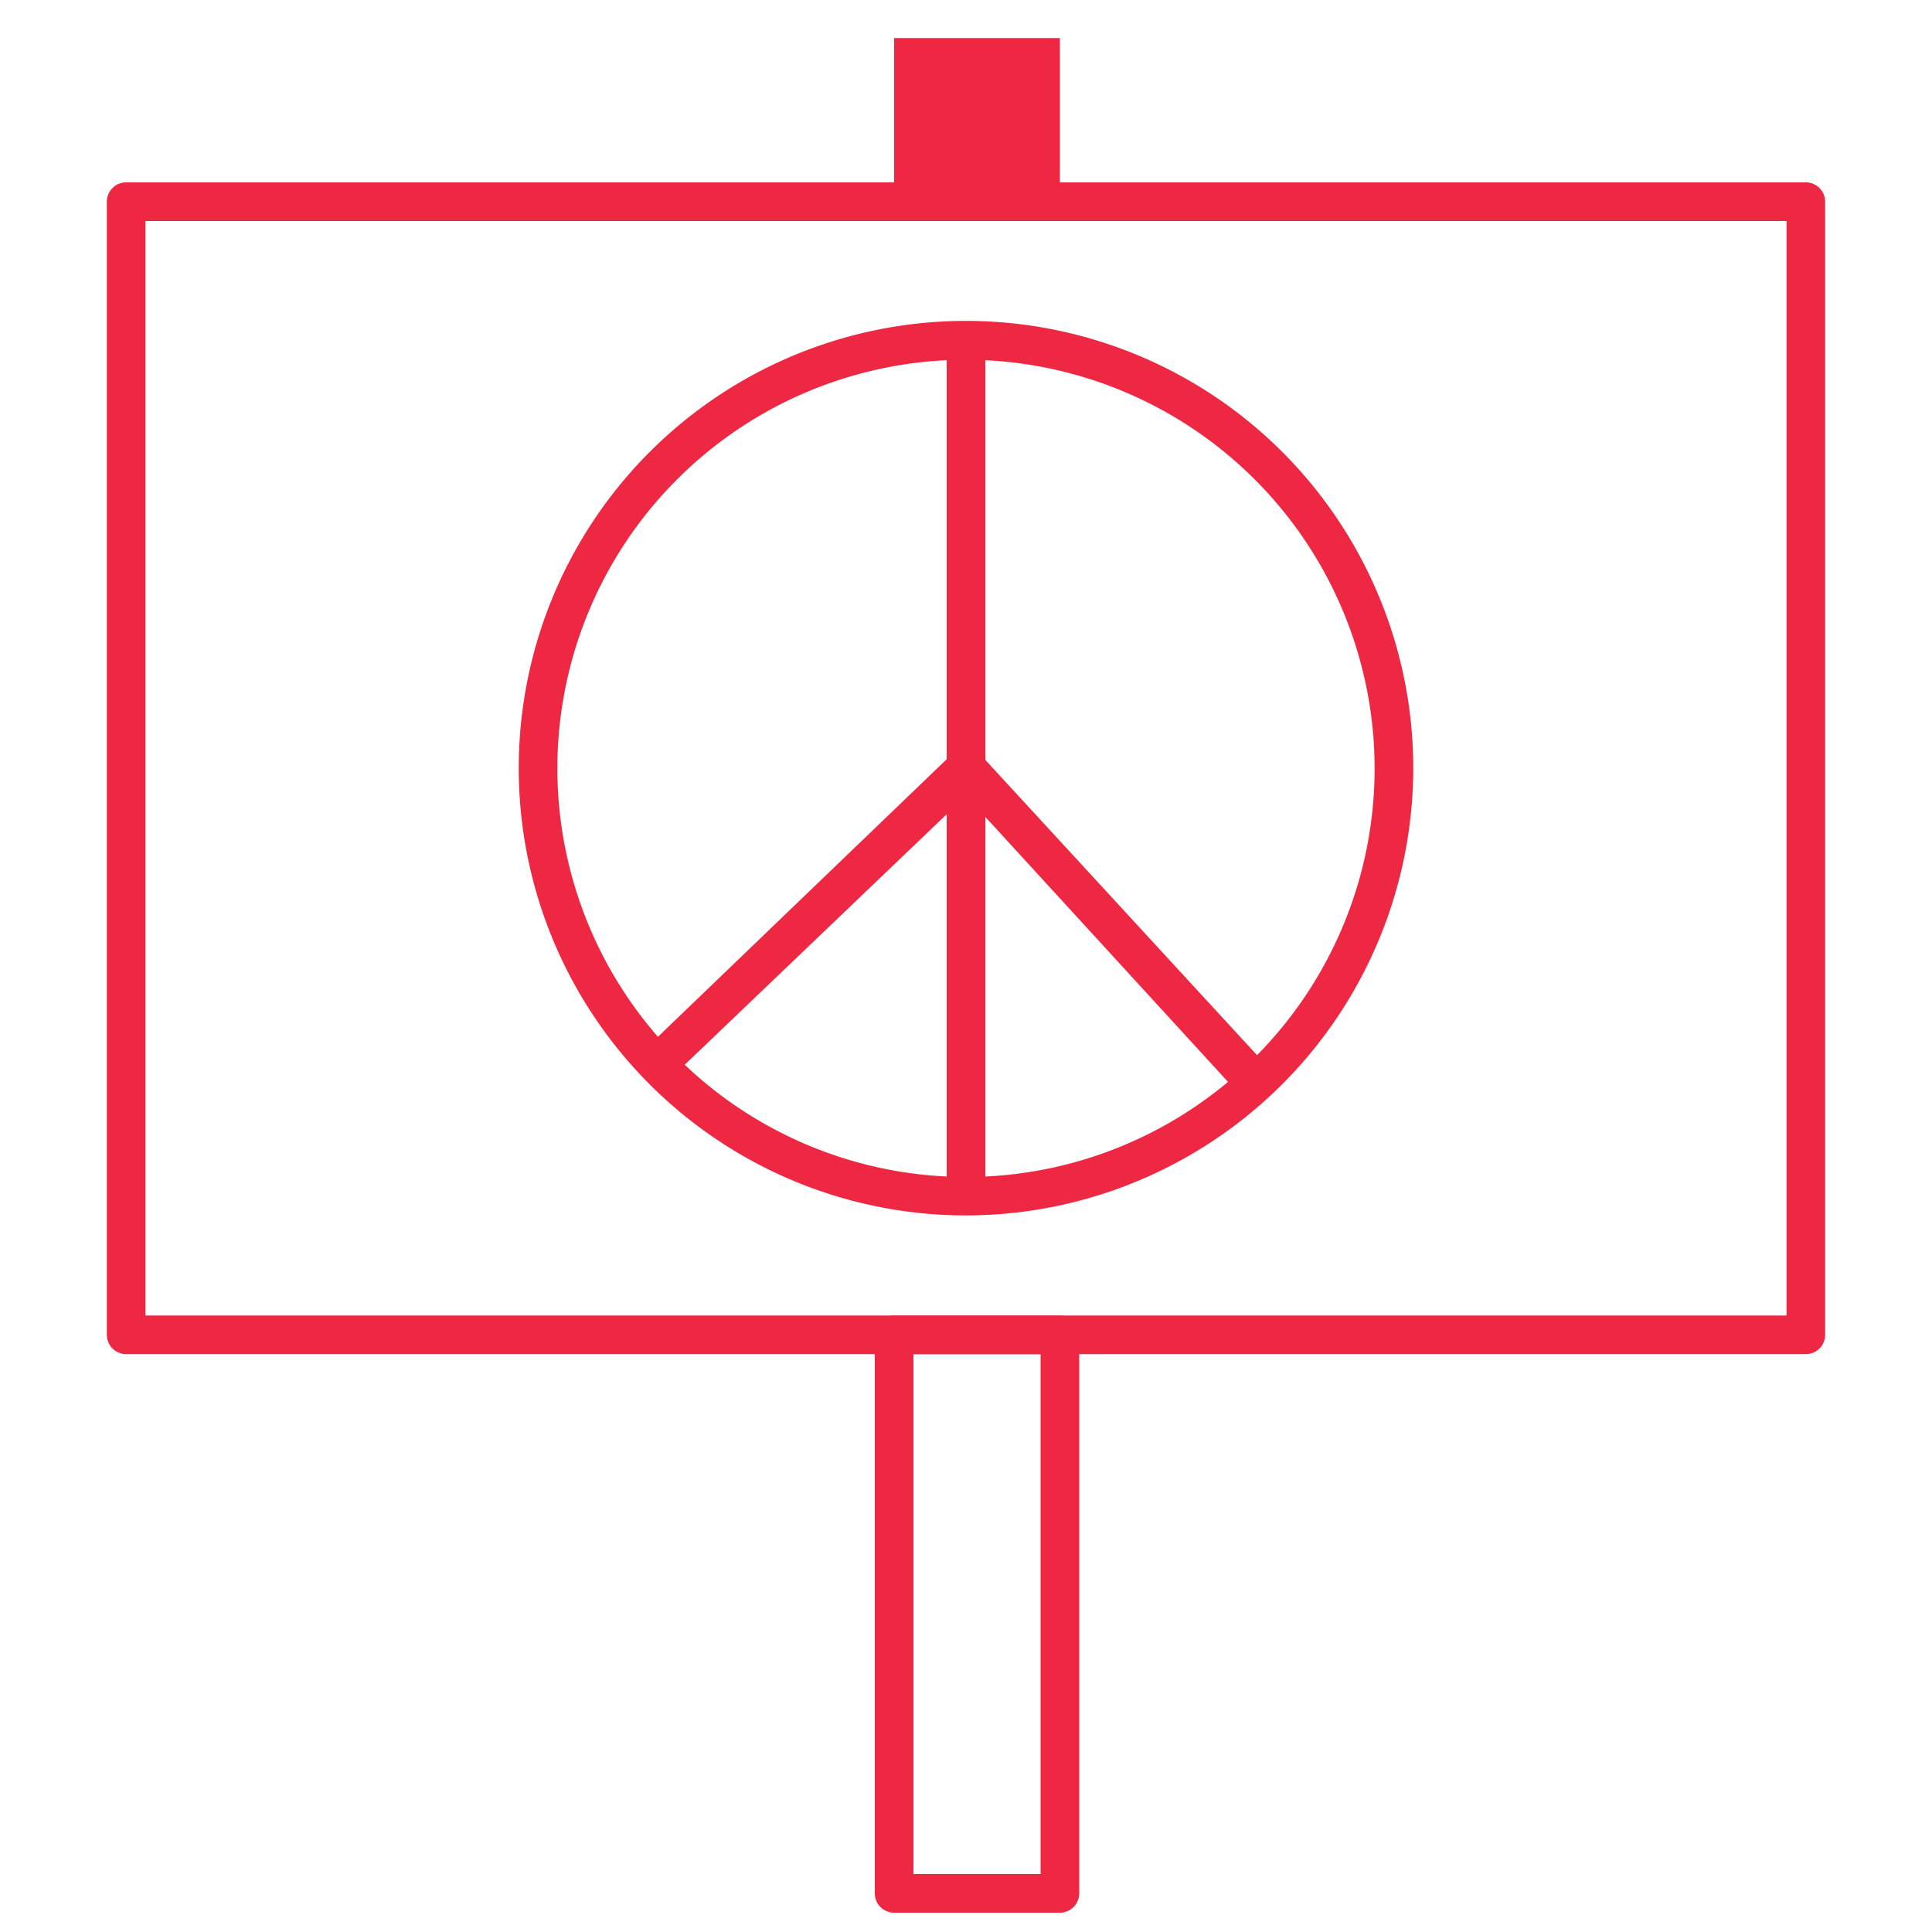
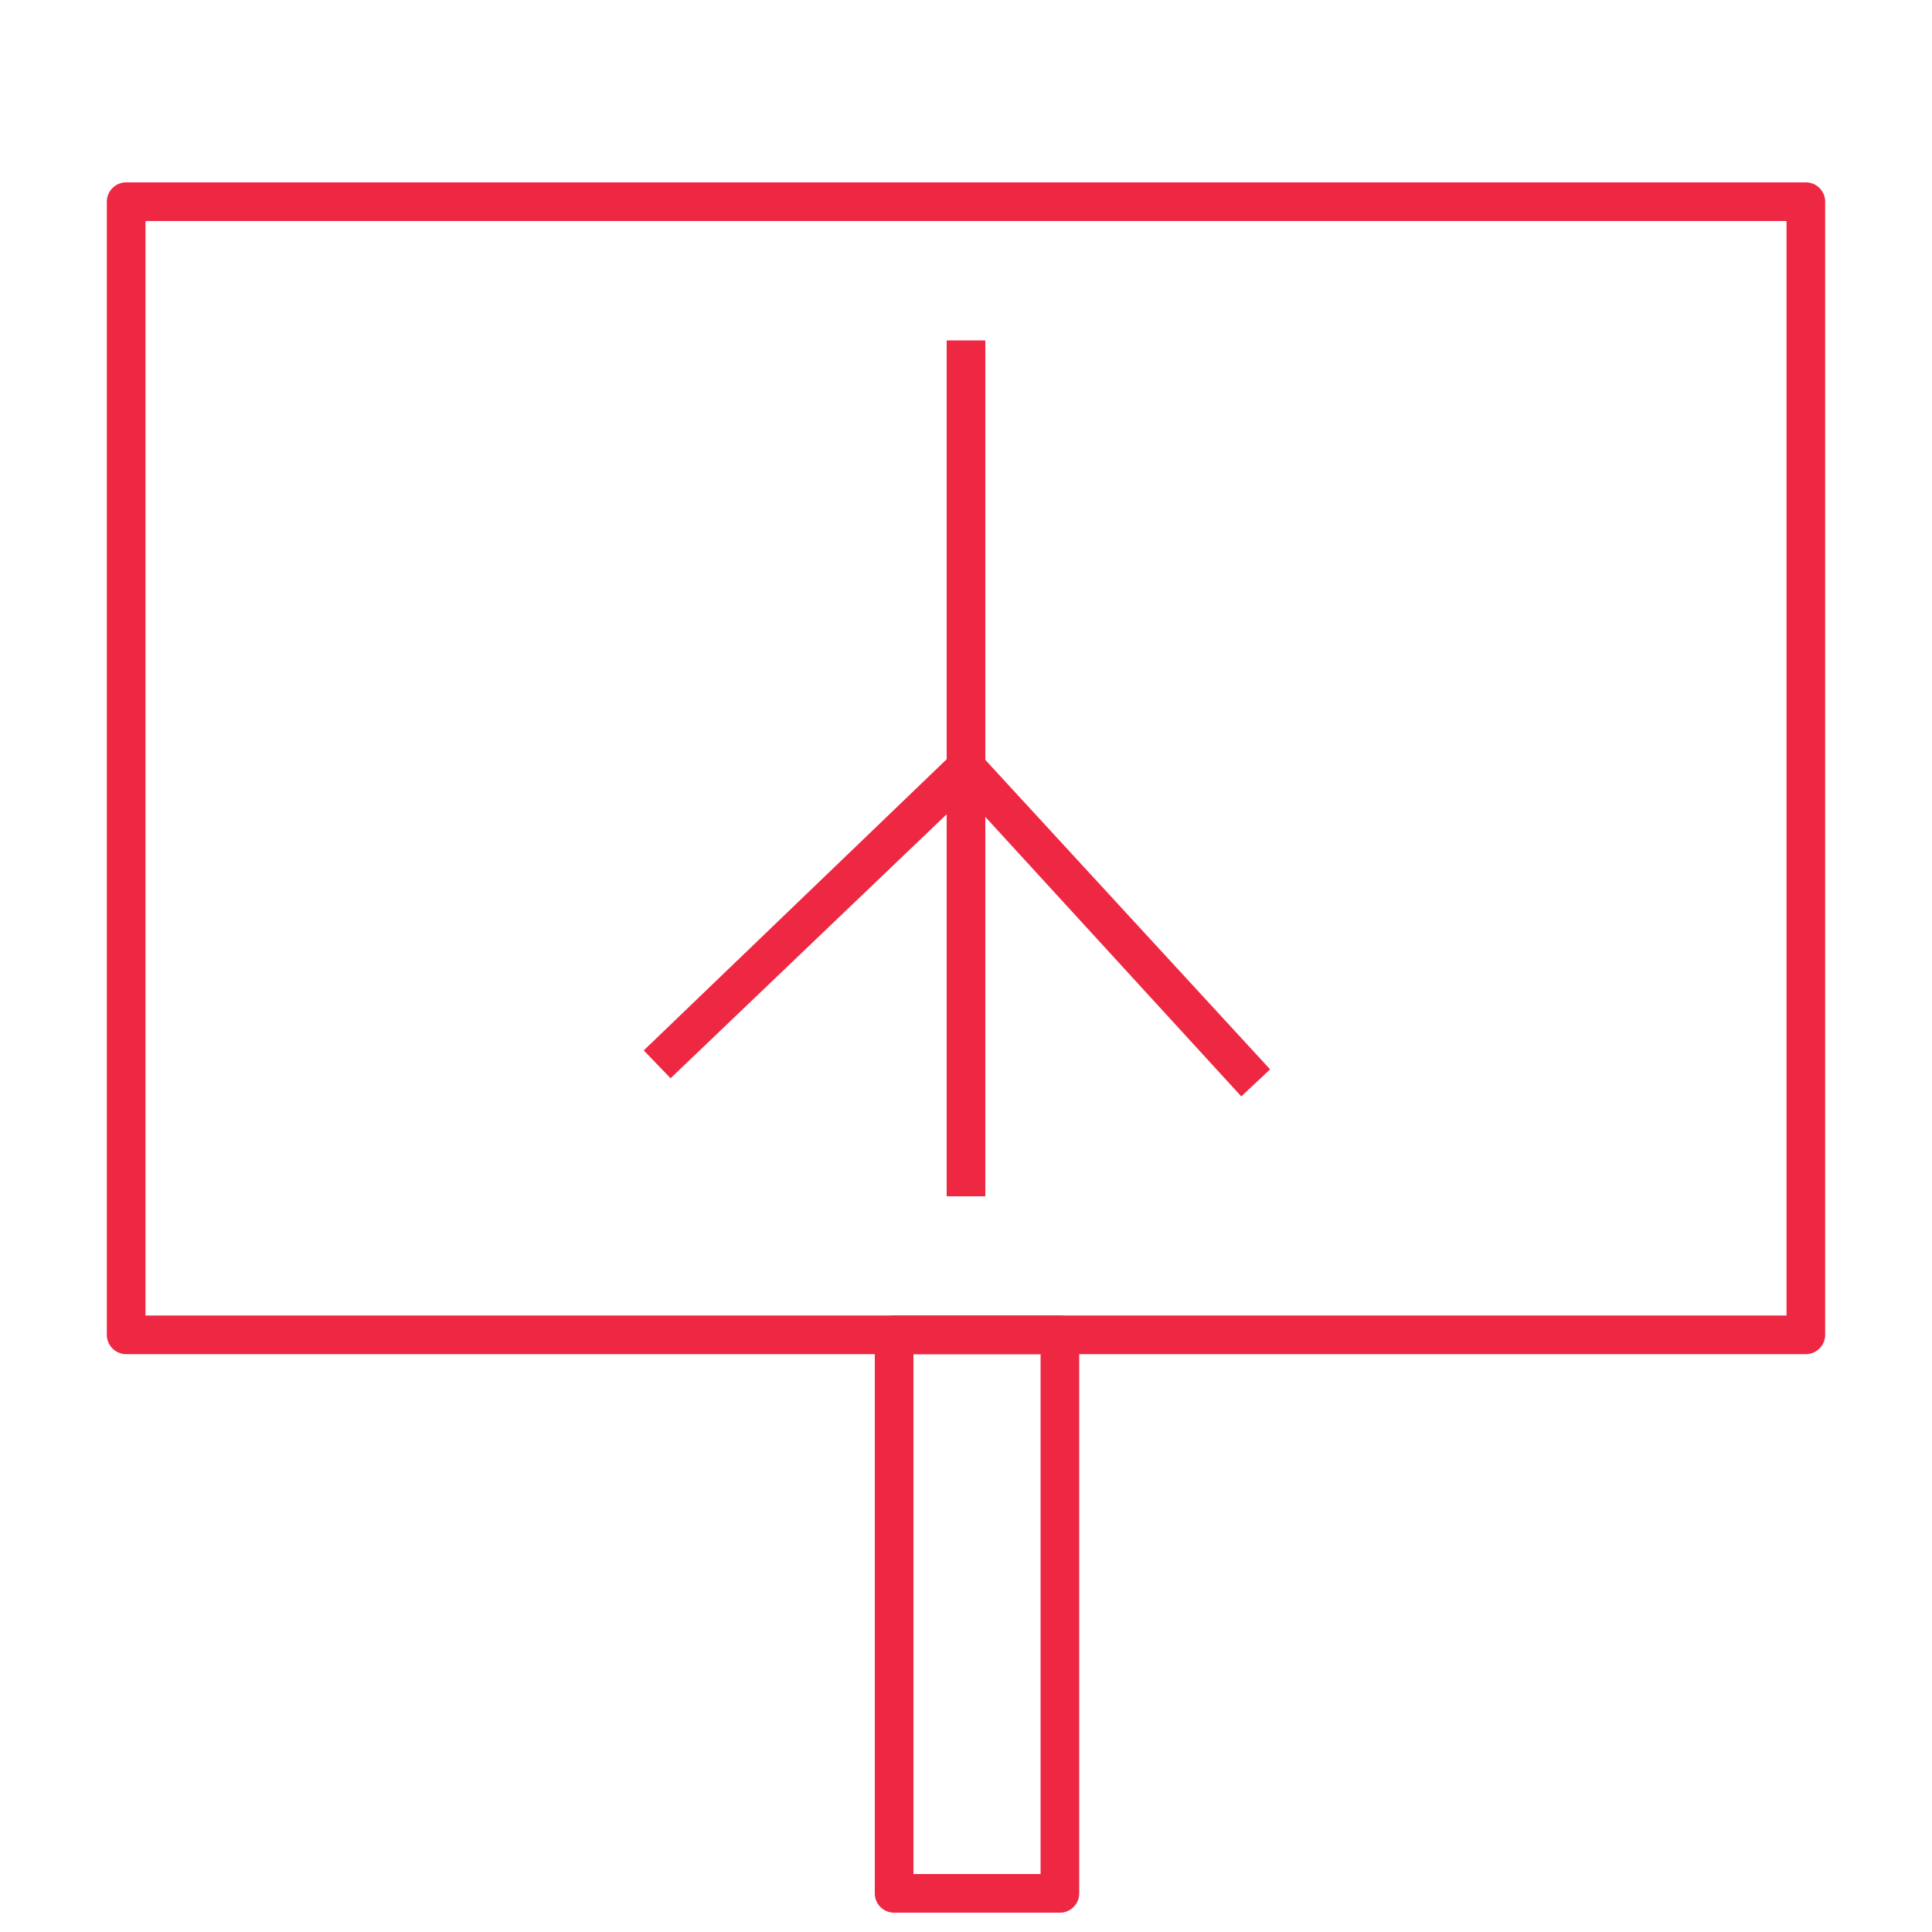
<svg xmlns="http://www.w3.org/2000/svg" id="Layer_1" data-name="Layer 1" viewBox="0 0 100 100">
  <defs>
    <style>.cls-1{fill:#ee2743;}</style>
  </defs>
  <title>Enneagram 1w2 copysocial</title>
  <path class="cls-1" d="M93.47,70.09H6.53a1,1,0,0,1-1-1V10.44a1,1,0,0,1,1-1H93.47a1,1,0,0,1,1,1V69.09A1,1,0,0,1,93.47,70.09Zm-85.94-2H92.47V11.44H7.53Z" />
  <path class="cls-1" d="M54.86,99H46.28a1,1,0,0,1-1-1V69.09a1,1,0,0,1,1-1h8.58a1,1,0,0,1,1,1V98A1,1,0,0,1,54.86,99Zm-7.58-2h6.58V70.09H47.28Z" />
-   <polyline class="cls-1" points="46.28 10.44 46.28 1.97 54.86 1.97 54.86 10.44" />
-   <path class="cls-1" d="M50,62.91A23.15,23.15,0,1,1,73.15,39.77,23.17,23.17,0,0,1,50,62.91Zm0-44.29A21.15,21.15,0,1,0,71.15,39.77,21.17,21.17,0,0,0,50,18.62Z" />
  <rect class="cls-1" x="49" y="17.62" width="2" height="44.3" />
  <path class="cls-1" d="M64.25,56.75,50,41.19,34.71,55.81l-1.39-1.44L49.31,39a.92.92,0,0,1,.72-.27,1,1,0,0,1,.71.32l15,16.3Z" />
</svg>